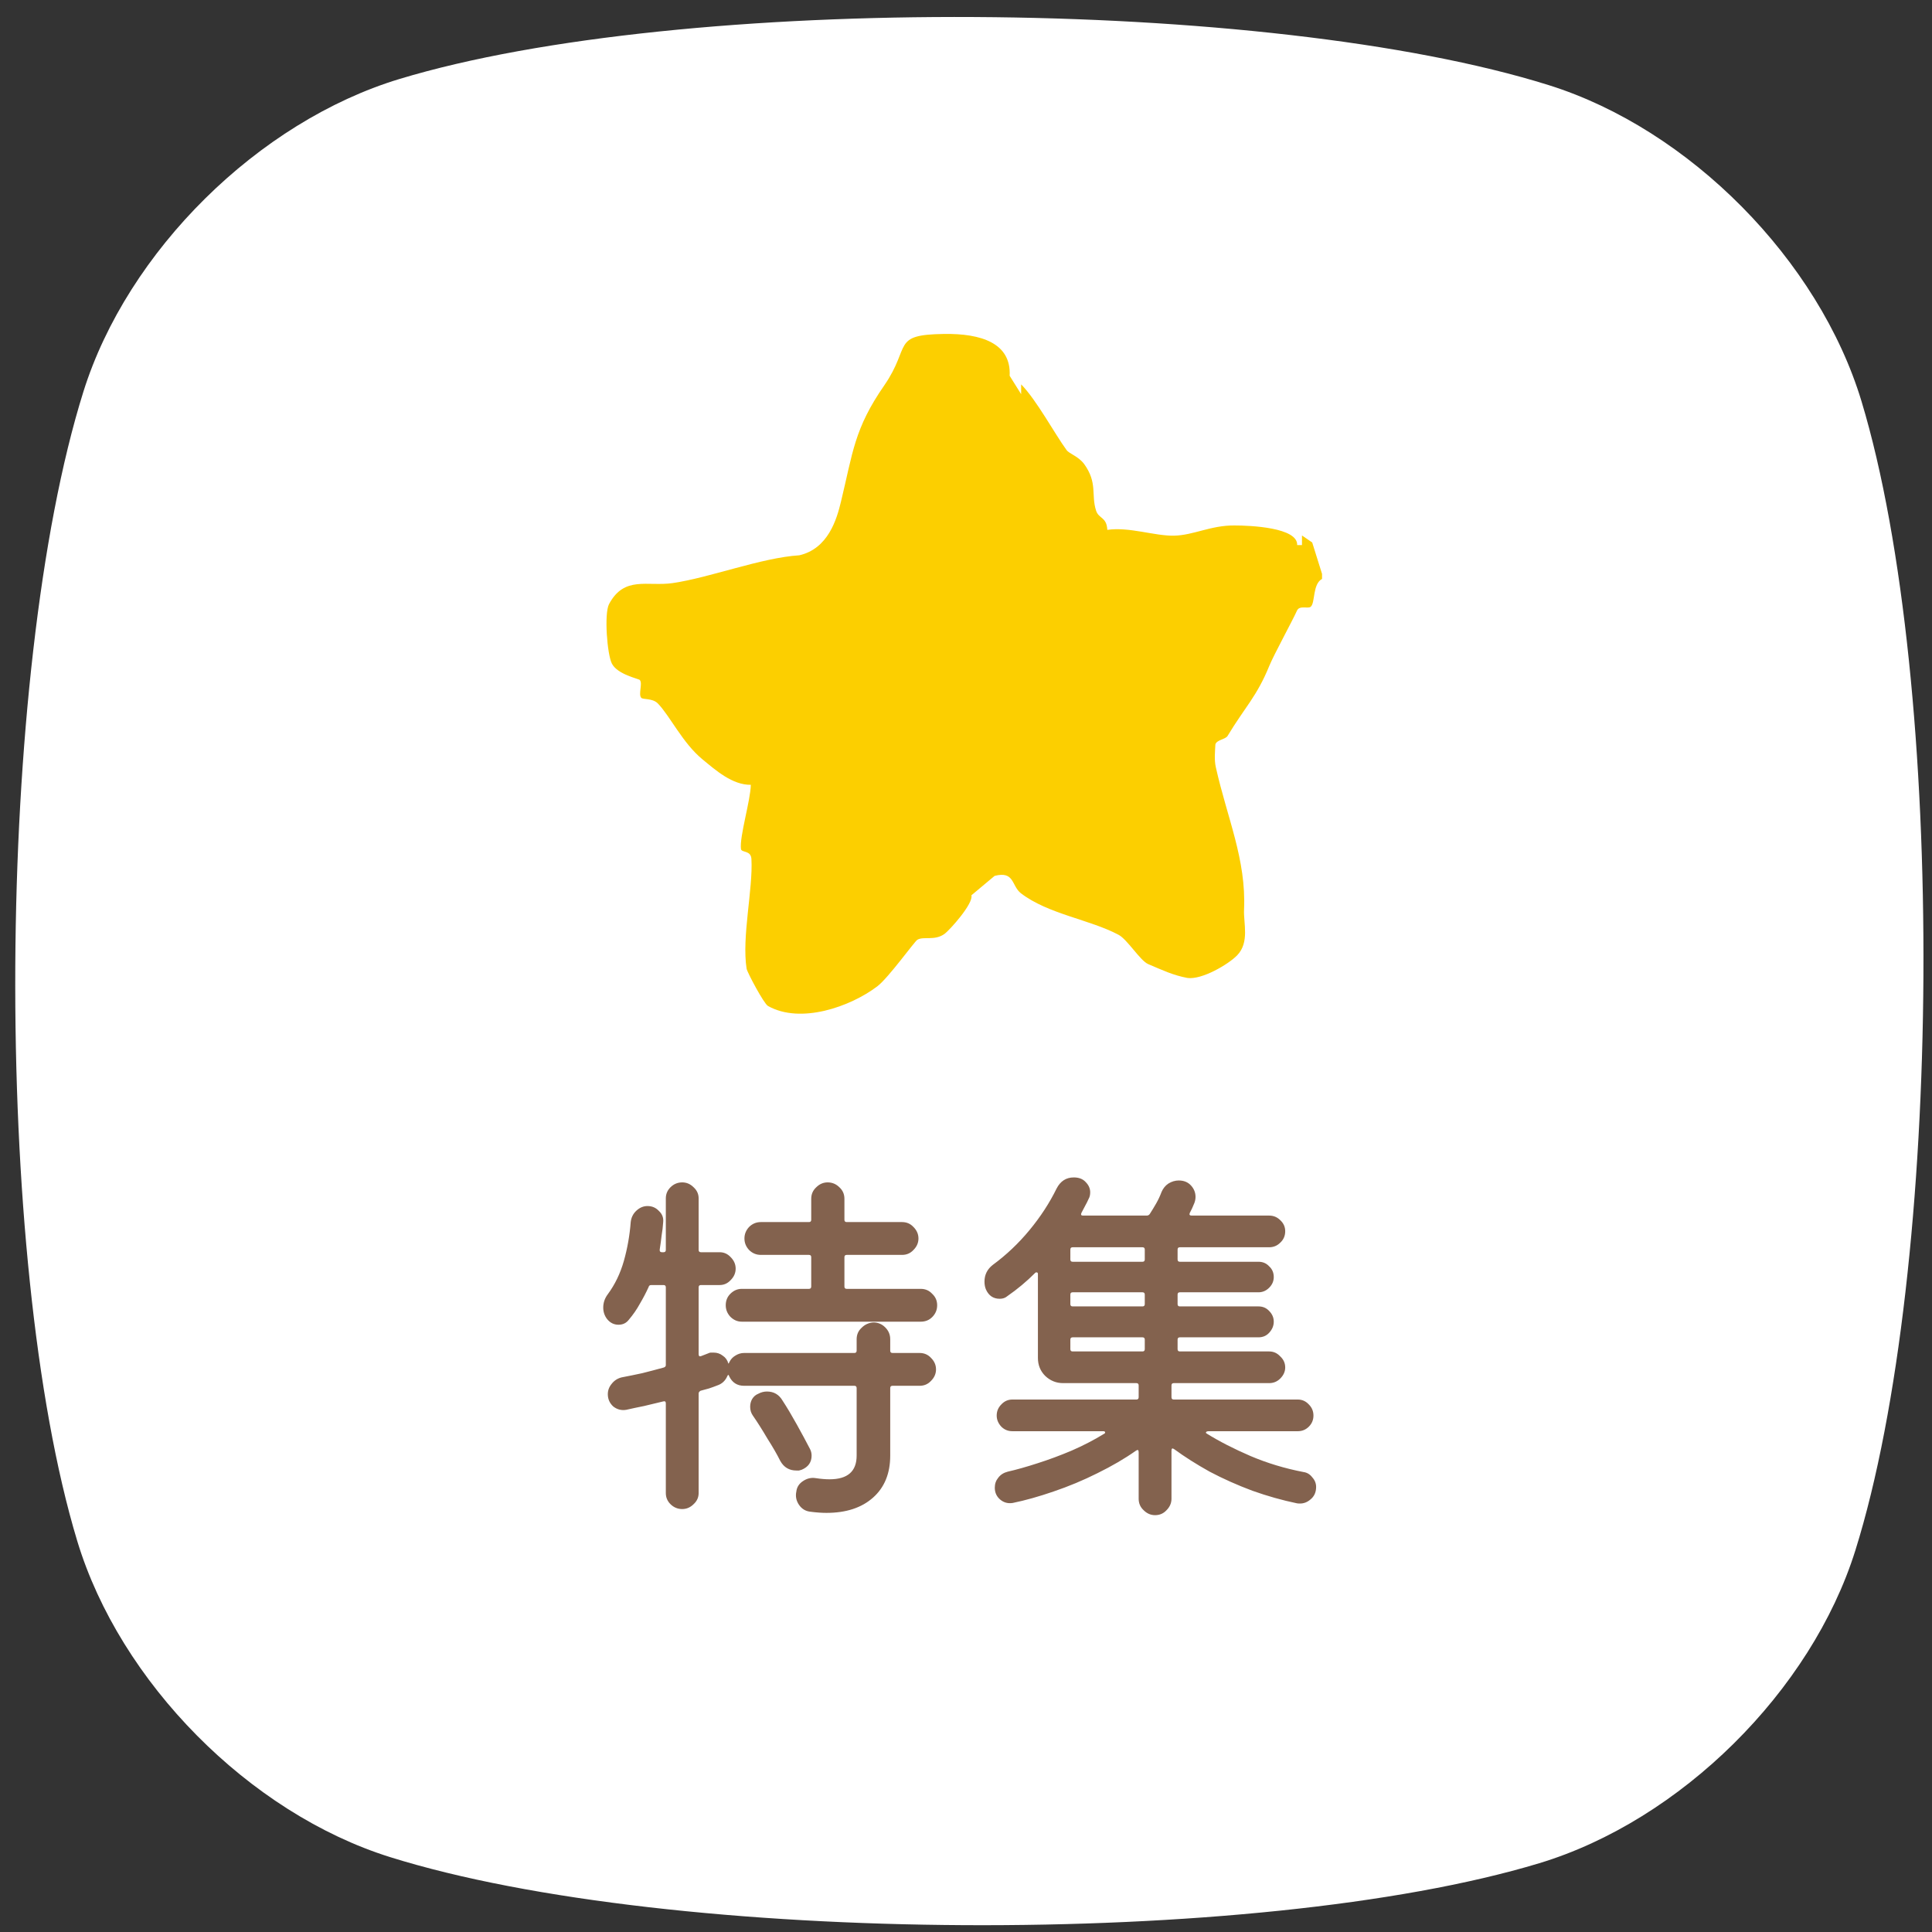
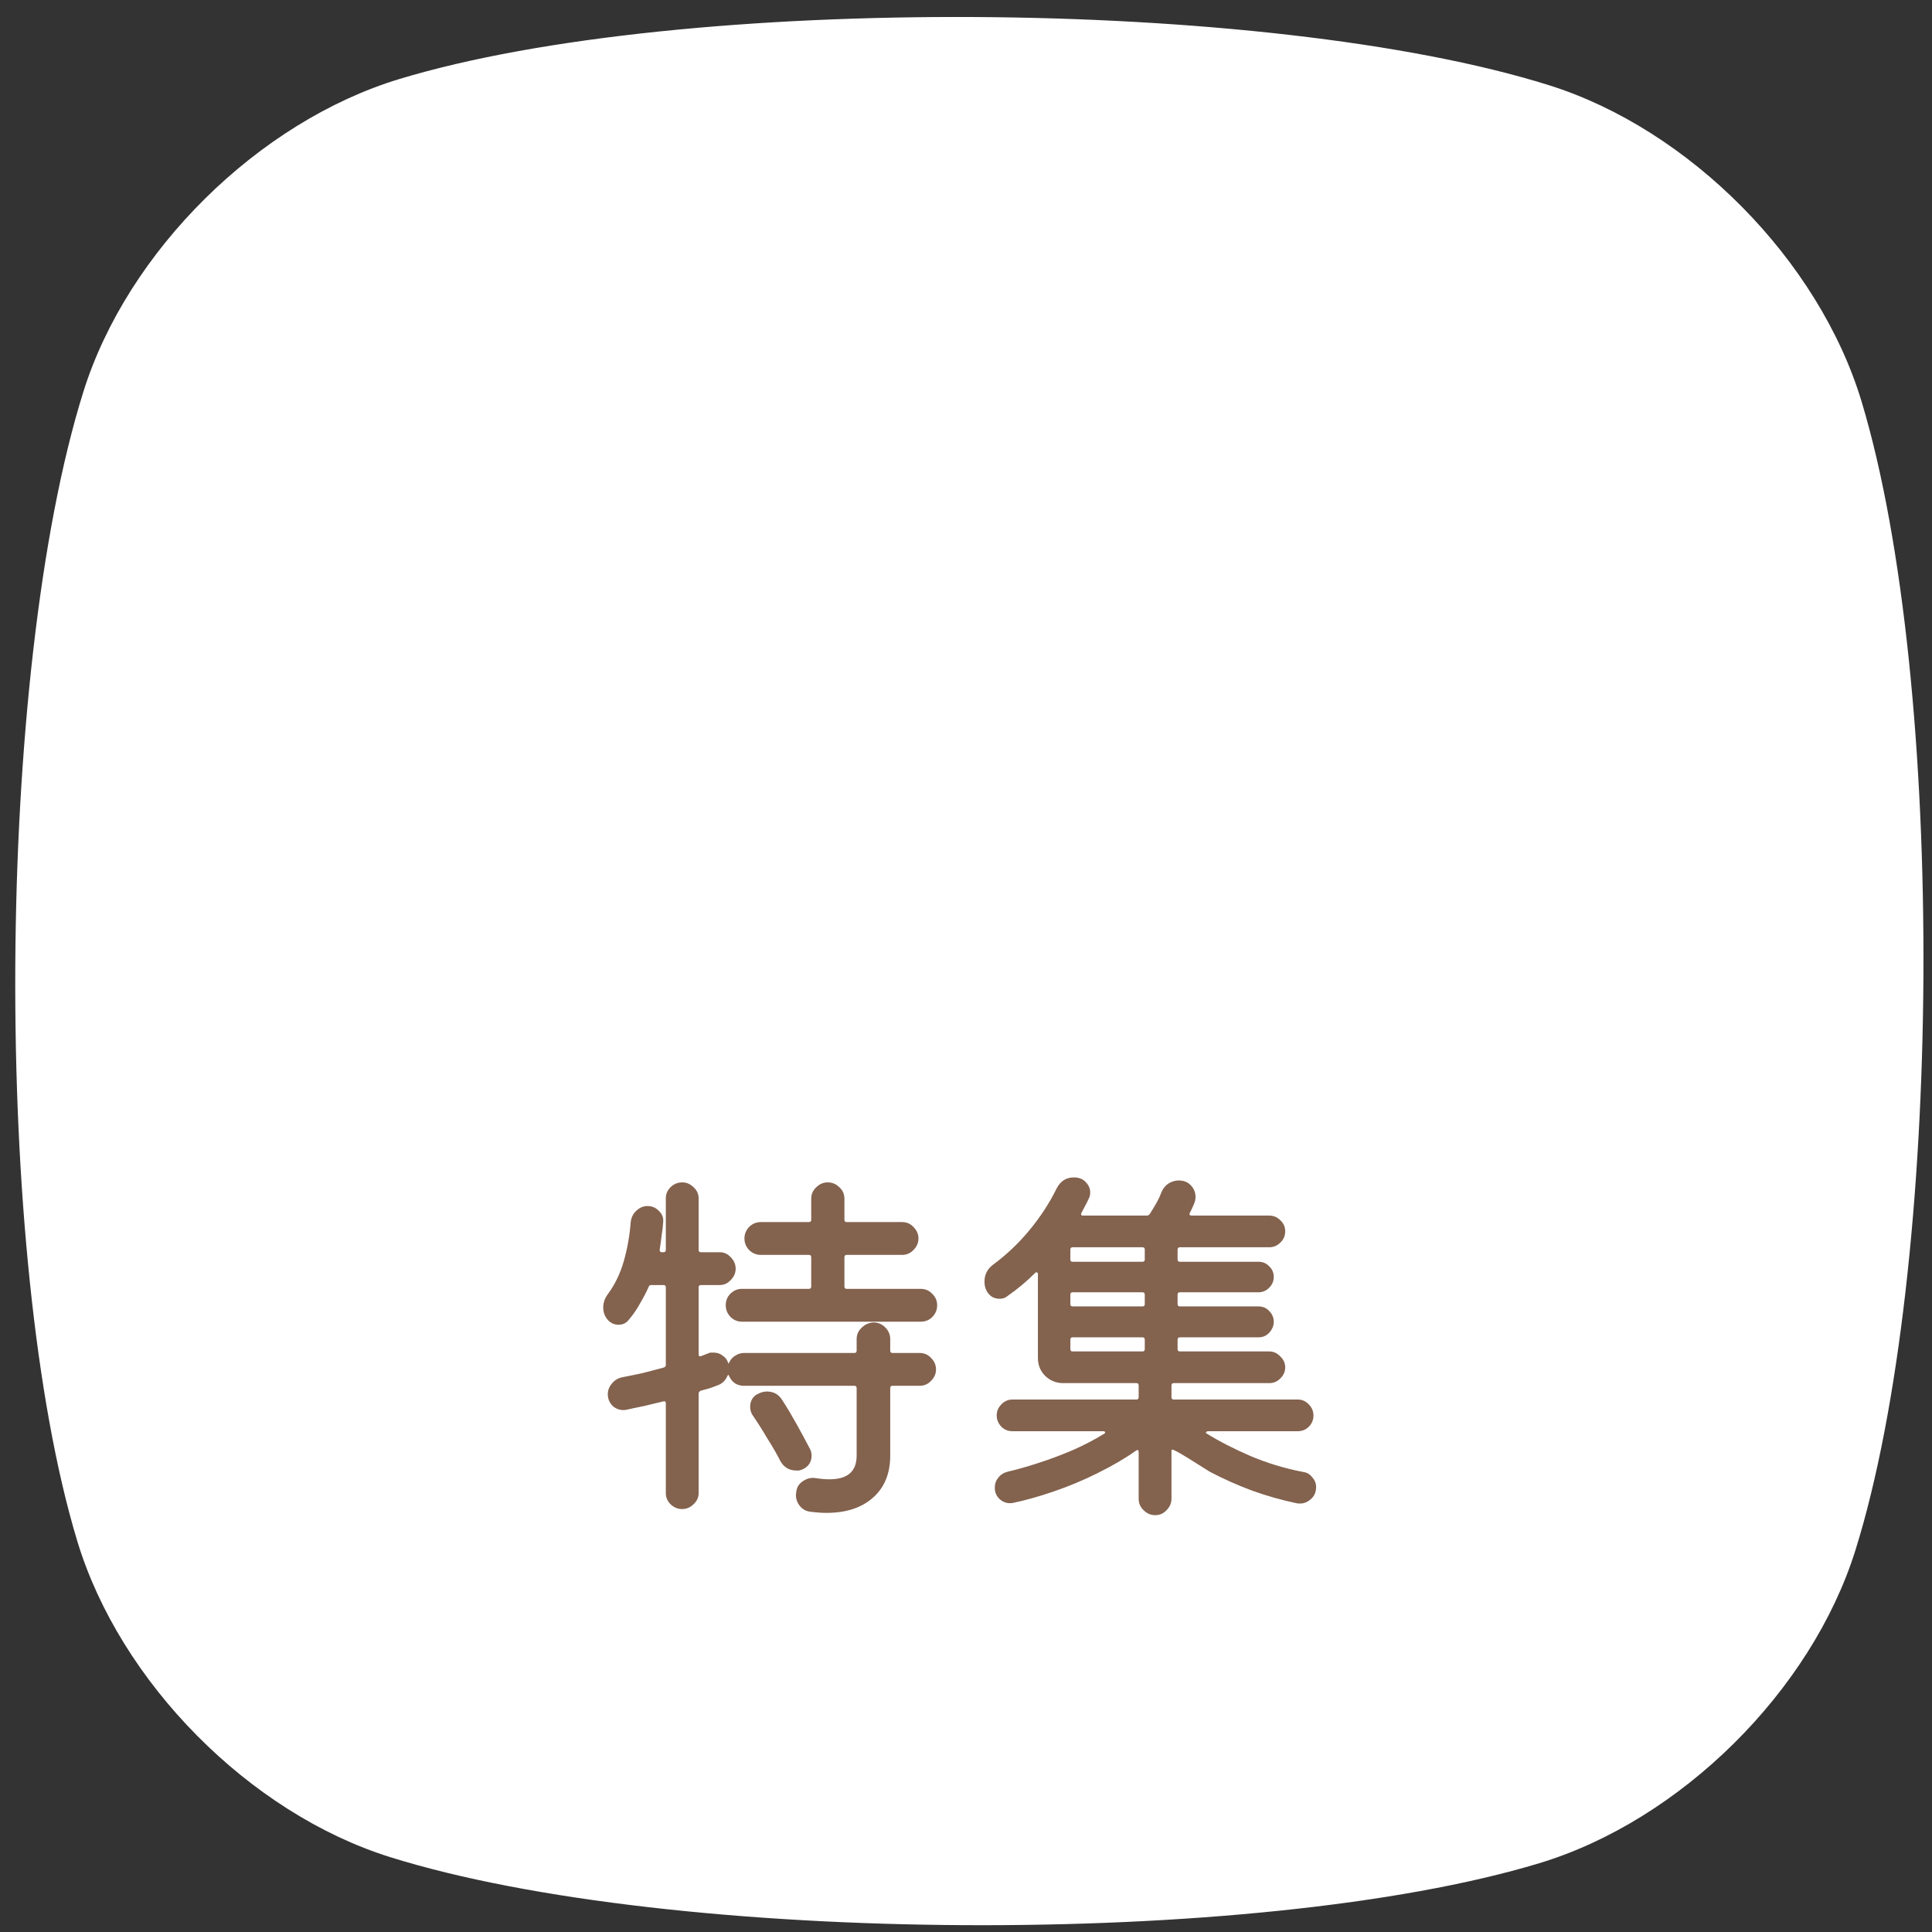
<svg xmlns="http://www.w3.org/2000/svg" width="81" height="81" viewBox="0 0 81 81" fill="none">
  <rect x="0" y="0" width="81" height="81" fill="#333333" stroke="none" />
  <path d="M64.532 78.117C58.61 79.906 49.519 80.762 40.427 80.713C31.334 80.664 22.247 79.705 16.351 77.859C10.454 76.012 5.027 70.526 3.238 64.605C1.449 58.683 0.593 49.592 0.641 40.499C0.69 31.407 1.649 22.32 3.496 16.423C5.342 10.527 10.834 5.1 16.75 3.311C22.665 1.521 31.763 0.665 40.855 0.714C49.947 0.763 59.035 1.722 64.931 3.569C70.827 5.415 76.255 10.901 78.044 16.823C79.833 22.744 80.689 31.835 80.64 40.928C80.591 50.02 79.632 59.108 77.786 65.004C75.939 70.9 70.453 76.328 64.532 78.117Z" fill="white" />
  <g clip-path="url(#clip0_195_4050)">
-     <path d="M55.427 24.271C55.024 24.489 55.147 25.269 54.954 25.437C54.84 25.538 54.48 25.361 54.375 25.605C54.174 26.049 53.411 27.442 53.218 27.912C52.692 29.204 52.192 29.649 51.465 30.857C51.377 31 51.009 31.016 50.956 31.209C50.939 31.52 50.904 31.855 50.974 32.166C51.447 34.289 52.254 36.034 52.157 38.14C52.131 38.71 52.394 39.507 51.868 40.053C51.5 40.43 50.395 41.085 49.782 41.001C49.168 40.883 48.756 40.682 48.142 40.422C47.8 40.279 47.266 39.382 46.889 39.188C45.688 38.551 43.943 38.324 42.804 37.452C42.401 37.141 42.541 36.504 41.699 36.722L40.726 37.536C40.823 37.871 39.823 38.995 39.587 39.163C39.175 39.449 38.727 39.247 38.464 39.398C38.35 39.457 37.255 40.992 36.781 41.353C35.651 42.209 33.564 42.947 32.197 42.175C32.021 42.075 31.329 40.766 31.302 40.615C31.092 39.289 31.574 37.276 31.504 36.017C31.486 35.639 31.092 35.757 31.066 35.597C30.996 35.086 31.469 33.55 31.478 32.904C30.706 32.913 30.014 32.3 29.444 31.83C28.62 31.151 28.085 30.01 27.577 29.489C27.349 29.263 26.954 29.338 26.884 29.255C26.753 29.104 26.954 28.65 26.823 28.508C26.779 28.457 25.894 28.281 25.657 27.828C25.455 27.451 25.324 25.731 25.534 25.328C26.174 24.128 27.138 24.598 28.199 24.447C29.759 24.22 31.925 23.381 33.511 23.281C34.721 23.004 35.081 21.77 35.256 21.041C35.756 18.985 35.808 17.978 37.079 16.149C38.21 14.505 37.36 14.035 39.569 14.001C41.138 13.976 42.401 14.387 42.33 15.755L42.812 16.526V16.115C43.452 16.762 44.224 18.196 44.715 18.867C44.837 19.035 45.206 19.119 45.46 19.463C46.021 20.252 45.74 20.73 45.951 21.401C46.065 21.762 46.398 21.661 46.424 22.215C47.345 22.081 48.405 22.475 49.221 22.458C50.036 22.442 50.764 22.022 51.754 22.03C52.412 22.03 54.419 22.114 54.384 22.853H54.586V22.45L55.015 22.744L55.427 24.061V24.262V24.271Z" fill="#FCCF00" />
-   </g>
-   <path d="M37.323 56.628C37.323 56.692 37.355 56.724 37.419 56.724H38.555C38.747 56.724 38.907 56.793 39.035 56.932C39.174 57.071 39.243 57.231 39.243 57.412C39.243 57.593 39.174 57.753 39.035 57.892C38.907 58.031 38.747 58.1 38.555 58.1H37.419C37.355 58.1 37.323 58.132 37.323 58.196V61.028C37.323 61.775 37.083 62.361 36.603 62.788C36.123 63.215 35.472 63.428 34.651 63.428C34.449 63.428 34.224 63.412 33.979 63.38C33.776 63.359 33.617 63.263 33.499 63.092C33.382 62.921 33.344 62.735 33.387 62.532C33.408 62.351 33.499 62.207 33.659 62.1C33.83 61.983 34.011 61.94 34.203 61.972C34.416 62.004 34.608 62.02 34.779 62.02C35.536 62.02 35.915 61.689 35.915 61.028V58.196C35.915 58.132 35.883 58.1 35.819 58.1H31.195C30.907 58.1 30.699 57.967 30.571 57.7C30.55 57.625 30.523 57.625 30.491 57.7C30.406 57.892 30.267 58.02 30.075 58.084C29.968 58.127 29.851 58.169 29.723 58.212C29.606 58.244 29.488 58.276 29.371 58.308C29.318 58.34 29.291 58.377 29.291 58.42V62.596C29.291 62.777 29.222 62.932 29.083 63.06C28.945 63.199 28.785 63.268 28.603 63.268C28.411 63.268 28.246 63.199 28.107 63.06C27.979 62.932 27.915 62.777 27.915 62.596V58.836C27.915 58.761 27.878 58.735 27.803 58.756C27.537 58.82 27.27 58.884 27.003 58.948C26.736 59.001 26.486 59.055 26.251 59.108C26.049 59.14 25.867 59.092 25.707 58.964C25.558 58.825 25.483 58.655 25.483 58.452C25.483 58.292 25.537 58.148 25.643 58.02C25.75 57.881 25.889 57.791 26.059 57.748C26.337 57.695 26.625 57.636 26.923 57.572C27.222 57.497 27.526 57.417 27.835 57.332C27.889 57.311 27.915 57.279 27.915 57.236V53.972C27.915 53.908 27.883 53.876 27.819 53.876H27.307C27.243 53.876 27.206 53.903 27.195 53.956C27.088 54.191 26.966 54.425 26.827 54.66C26.699 54.895 26.544 55.119 26.363 55.332C26.256 55.471 26.113 55.54 25.931 55.54C25.739 55.54 25.579 55.46 25.451 55.3C25.345 55.161 25.291 55.001 25.291 54.82C25.291 54.617 25.355 54.431 25.483 54.26C25.782 53.855 26.006 53.391 26.155 52.868C26.305 52.335 26.401 51.791 26.443 51.236C26.465 51.044 26.544 50.884 26.683 50.756C26.822 50.628 26.977 50.564 27.147 50.564C27.339 50.564 27.499 50.633 27.627 50.772C27.766 50.9 27.825 51.06 27.803 51.252C27.793 51.423 27.771 51.604 27.739 51.796C27.718 51.988 27.691 52.185 27.659 52.388V52.42C27.659 52.473 27.691 52.5 27.755 52.5H27.819C27.883 52.5 27.915 52.468 27.915 52.404V50.244C27.915 50.063 27.979 49.908 28.107 49.78C28.246 49.641 28.411 49.572 28.603 49.572C28.785 49.572 28.945 49.641 29.083 49.78C29.222 49.908 29.291 50.063 29.291 50.244V52.404C29.291 52.468 29.323 52.5 29.387 52.5H30.171C30.352 52.5 30.507 52.569 30.635 52.708C30.774 52.847 30.843 53.007 30.843 53.188C30.843 53.369 30.774 53.529 30.635 53.668C30.507 53.807 30.352 53.876 30.171 53.876H29.387C29.323 53.876 29.291 53.908 29.291 53.972V56.772C29.291 56.857 29.328 56.884 29.403 56.852L29.691 56.74C29.734 56.719 29.771 56.708 29.803 56.708C29.846 56.708 29.883 56.708 29.915 56.708C30.064 56.708 30.192 56.751 30.299 56.836C30.416 56.911 30.497 57.023 30.539 57.172C30.539 57.172 30.544 57.167 30.555 57.156C30.566 57.135 30.576 57.113 30.587 57.092C30.64 56.985 30.721 56.9 30.827 56.836C30.945 56.761 31.067 56.724 31.195 56.724H35.819C35.883 56.724 35.915 56.692 35.915 56.628V56.148C35.915 55.956 35.984 55.796 36.123 55.668C36.262 55.529 36.427 55.455 36.619 55.444C36.811 55.444 36.977 55.513 37.115 55.652C37.254 55.791 37.323 55.956 37.323 56.148V56.628ZM31.099 54.036H33.915C33.979 54.036 34.011 54.004 34.011 53.94V52.708C34.011 52.644 33.979 52.612 33.915 52.612H31.899C31.707 52.612 31.542 52.543 31.403 52.404C31.275 52.265 31.211 52.105 31.211 51.924C31.211 51.743 31.275 51.583 31.403 51.444C31.542 51.305 31.707 51.236 31.899 51.236H33.915C33.979 51.236 34.011 51.204 34.011 51.14V50.26C34.011 50.068 34.081 49.908 34.219 49.78C34.358 49.641 34.518 49.572 34.699 49.572C34.891 49.572 35.056 49.641 35.195 49.78C35.334 49.908 35.403 50.068 35.403 50.26V51.14C35.403 51.204 35.435 51.236 35.499 51.236H37.819C38.011 51.236 38.171 51.305 38.299 51.444C38.438 51.583 38.507 51.743 38.507 51.924C38.507 52.105 38.438 52.265 38.299 52.404C38.171 52.543 38.011 52.612 37.819 52.612H35.499C35.435 52.612 35.403 52.644 35.403 52.708V53.94C35.403 54.004 35.435 54.036 35.499 54.036H38.603C38.795 54.036 38.955 54.105 39.083 54.244C39.222 54.372 39.291 54.532 39.291 54.724C39.291 54.916 39.222 55.081 39.083 55.22C38.955 55.348 38.795 55.412 38.603 55.412H31.099C30.918 55.412 30.758 55.343 30.619 55.204C30.491 55.065 30.427 54.905 30.427 54.724C30.427 54.532 30.491 54.372 30.619 54.244C30.758 54.105 30.918 54.036 31.099 54.036ZM33.611 61.62C33.569 61.631 33.531 61.641 33.499 61.652C33.467 61.652 33.43 61.652 33.387 61.652C33.089 61.652 32.864 61.519 32.715 61.252C32.577 60.975 32.395 60.66 32.171 60.308C31.958 59.945 31.755 59.625 31.563 59.348C31.488 59.241 31.451 59.119 31.451 58.98C31.451 58.863 31.478 58.756 31.531 58.66C31.595 58.553 31.68 58.479 31.787 58.436C31.904 58.372 32.027 58.34 32.155 58.34C32.443 58.34 32.662 58.468 32.811 58.724C32.992 59.001 33.19 59.332 33.403 59.716C33.617 60.1 33.803 60.447 33.963 60.756C34.006 60.841 34.027 60.932 34.027 61.028C34.027 61.305 33.889 61.503 33.611 61.62ZM54.651 61.716C54.8 61.737 54.923 61.812 55.019 61.94C55.126 62.057 55.179 62.191 55.179 62.34C55.179 62.564 55.099 62.74 54.939 62.868C54.779 63.007 54.593 63.06 54.379 63.028C53.761 62.9 53.136 62.724 52.507 62.5C51.878 62.265 51.281 61.999 50.715 61.7C50.16 61.391 49.664 61.076 49.227 60.756C49.153 60.703 49.115 60.724 49.115 60.82V62.836C49.115 63.017 49.046 63.177 48.907 63.316C48.779 63.455 48.619 63.524 48.427 63.524C48.246 63.524 48.086 63.455 47.947 63.316C47.809 63.188 47.739 63.028 47.739 62.836V60.884C47.739 60.788 47.702 60.767 47.627 60.82C47.158 61.151 46.619 61.465 46.011 61.764C45.414 62.063 44.8 62.319 44.171 62.532C43.553 62.745 42.982 62.905 42.459 63.012C42.257 63.044 42.081 62.996 41.931 62.868C41.782 62.74 41.707 62.575 41.707 62.372C41.707 62.212 41.755 62.073 41.851 61.956C41.947 61.828 42.081 61.743 42.251 61.7C42.624 61.615 43.041 61.497 43.499 61.348C43.968 61.199 44.443 61.023 44.923 60.82C45.414 60.607 45.867 60.372 46.283 60.116C46.326 60.095 46.342 60.073 46.331 60.052C46.331 60.02 46.304 60.004 46.251 60.004H42.443C42.262 60.004 42.107 59.94 41.979 59.812C41.851 59.673 41.787 59.519 41.787 59.348C41.787 59.167 41.851 59.012 41.979 58.884C42.107 58.745 42.262 58.676 42.443 58.676H47.643C47.707 58.676 47.739 58.644 47.739 58.58V58.084C47.739 58.02 47.707 57.988 47.643 57.988H44.571C44.283 57.988 44.032 57.887 43.819 57.684C43.617 57.481 43.515 57.231 43.515 56.932V53.412C43.515 53.369 43.499 53.348 43.467 53.348C43.446 53.337 43.425 53.343 43.403 53.364C43.041 53.727 42.651 54.052 42.235 54.34C42.15 54.415 42.043 54.452 41.915 54.452C41.648 54.452 41.456 54.324 41.339 54.068C41.297 53.972 41.275 53.86 41.275 53.732C41.275 53.444 41.392 53.209 41.627 53.028C42.193 52.612 42.705 52.127 43.163 51.572C43.622 51.017 44.001 50.436 44.299 49.828C44.459 49.519 44.699 49.364 45.019 49.364C45.233 49.364 45.398 49.428 45.515 49.556C45.643 49.684 45.707 49.828 45.707 49.988C45.707 50.095 45.686 50.185 45.643 50.26C45.6 50.356 45.553 50.452 45.499 50.548C45.446 50.644 45.392 50.745 45.339 50.852C45.307 50.927 45.328 50.964 45.403 50.964H48.075C48.129 50.964 48.171 50.943 48.203 50.9C48.299 50.751 48.39 50.601 48.475 50.452C48.56 50.303 48.635 50.143 48.699 49.972C48.763 49.823 48.859 49.705 48.987 49.62C49.126 49.535 49.27 49.492 49.419 49.492C49.633 49.492 49.803 49.561 49.931 49.7C50.059 49.839 50.123 49.999 50.123 50.18C50.123 50.265 50.107 50.351 50.075 50.436C50.043 50.511 50.011 50.585 49.979 50.66C49.947 50.724 49.915 50.788 49.883 50.852C49.851 50.927 49.878 50.964 49.963 50.964H53.211C53.392 50.964 53.547 51.028 53.675 51.156C53.814 51.284 53.883 51.439 53.883 51.62C53.883 51.812 53.814 51.972 53.675 52.1C53.547 52.228 53.392 52.292 53.211 52.292H49.467C49.403 52.292 49.371 52.324 49.371 52.388V52.804C49.371 52.868 49.403 52.9 49.467 52.9H52.763C52.944 52.9 53.094 52.964 53.211 53.092C53.339 53.209 53.403 53.359 53.403 53.54C53.403 53.711 53.339 53.86 53.211 53.988C53.083 54.116 52.934 54.18 52.763 54.18H49.467C49.403 54.18 49.371 54.212 49.371 54.276V54.676C49.371 54.74 49.403 54.772 49.467 54.772H52.763C52.944 54.772 53.094 54.836 53.211 54.964C53.339 55.092 53.403 55.241 53.403 55.412C53.403 55.583 53.339 55.737 53.211 55.876C53.094 56.004 52.944 56.068 52.763 56.068H49.467C49.403 56.068 49.371 56.1 49.371 56.164V56.564C49.371 56.628 49.403 56.66 49.467 56.66H53.211C53.392 56.66 53.547 56.729 53.675 56.868C53.814 56.996 53.883 57.151 53.883 57.332C53.883 57.503 53.814 57.657 53.675 57.796C53.547 57.924 53.392 57.988 53.211 57.988H49.211C49.147 57.988 49.115 58.02 49.115 58.084V58.58C49.115 58.644 49.147 58.676 49.211 58.676H54.411C54.593 58.676 54.747 58.745 54.875 58.884C55.003 59.012 55.067 59.167 55.067 59.348C55.067 59.529 55.003 59.684 54.875 59.812C54.747 59.94 54.593 60.004 54.411 60.004H50.667C50.624 60.004 50.593 60.015 50.571 60.036C50.55 60.057 50.555 60.079 50.587 60.1C51.12 60.431 51.734 60.745 52.427 61.044C53.131 61.343 53.873 61.567 54.651 61.716ZM44.875 52.804C44.875 52.868 44.907 52.9 44.971 52.9H47.899C47.963 52.9 47.995 52.868 47.995 52.804V52.388C47.995 52.324 47.963 52.292 47.899 52.292H44.971C44.907 52.292 44.875 52.324 44.875 52.388V52.804ZM44.875 54.676C44.875 54.74 44.907 54.772 44.971 54.772H47.899C47.963 54.772 47.995 54.74 47.995 54.676V54.276C47.995 54.212 47.963 54.18 47.899 54.18H44.971C44.907 54.18 44.875 54.212 44.875 54.276V54.676ZM47.995 56.164C47.995 56.1 47.963 56.068 47.899 56.068H44.971C44.907 56.068 44.875 56.1 44.875 56.164V56.564C44.875 56.628 44.907 56.66 44.971 56.66H47.899C47.963 56.66 47.995 56.628 47.995 56.564V56.164Z" fill="#83624E" />
+     </g>
+   <path d="M37.323 56.628C37.323 56.692 37.355 56.724 37.419 56.724H38.555C38.747 56.724 38.907 56.793 39.035 56.932C39.174 57.071 39.243 57.231 39.243 57.412C39.243 57.593 39.174 57.753 39.035 57.892C38.907 58.031 38.747 58.1 38.555 58.1H37.419C37.355 58.1 37.323 58.132 37.323 58.196V61.028C37.323 61.775 37.083 62.361 36.603 62.788C36.123 63.215 35.472 63.428 34.651 63.428C34.449 63.428 34.224 63.412 33.979 63.38C33.776 63.359 33.617 63.263 33.499 63.092C33.382 62.921 33.344 62.735 33.387 62.532C33.408 62.351 33.499 62.207 33.659 62.1C33.83 61.983 34.011 61.94 34.203 61.972C34.416 62.004 34.608 62.02 34.779 62.02C35.536 62.02 35.915 61.689 35.915 61.028V58.196C35.915 58.132 35.883 58.1 35.819 58.1H31.195C30.907 58.1 30.699 57.967 30.571 57.7C30.55 57.625 30.523 57.625 30.491 57.7C30.406 57.892 30.267 58.02 30.075 58.084C29.968 58.127 29.851 58.169 29.723 58.212C29.606 58.244 29.488 58.276 29.371 58.308C29.318 58.34 29.291 58.377 29.291 58.42V62.596C29.291 62.777 29.222 62.932 29.083 63.06C28.945 63.199 28.785 63.268 28.603 63.268C28.411 63.268 28.246 63.199 28.107 63.06C27.979 62.932 27.915 62.777 27.915 62.596V58.836C27.915 58.761 27.878 58.735 27.803 58.756C27.537 58.82 27.27 58.884 27.003 58.948C26.736 59.001 26.486 59.055 26.251 59.108C26.049 59.14 25.867 59.092 25.707 58.964C25.558 58.825 25.483 58.655 25.483 58.452C25.483 58.292 25.537 58.148 25.643 58.02C25.75 57.881 25.889 57.791 26.059 57.748C26.337 57.695 26.625 57.636 26.923 57.572C27.222 57.497 27.526 57.417 27.835 57.332C27.889 57.311 27.915 57.279 27.915 57.236V53.972C27.915 53.908 27.883 53.876 27.819 53.876H27.307C27.243 53.876 27.206 53.903 27.195 53.956C27.088 54.191 26.966 54.425 26.827 54.66C26.699 54.895 26.544 55.119 26.363 55.332C26.256 55.471 26.113 55.54 25.931 55.54C25.739 55.54 25.579 55.46 25.451 55.3C25.345 55.161 25.291 55.001 25.291 54.82C25.291 54.617 25.355 54.431 25.483 54.26C25.782 53.855 26.006 53.391 26.155 52.868C26.305 52.335 26.401 51.791 26.443 51.236C26.465 51.044 26.544 50.884 26.683 50.756C26.822 50.628 26.977 50.564 27.147 50.564C27.339 50.564 27.499 50.633 27.627 50.772C27.766 50.9 27.825 51.06 27.803 51.252C27.793 51.423 27.771 51.604 27.739 51.796C27.718 51.988 27.691 52.185 27.659 52.388V52.42C27.659 52.473 27.691 52.5 27.755 52.5H27.819C27.883 52.5 27.915 52.468 27.915 52.404V50.244C27.915 50.063 27.979 49.908 28.107 49.78C28.246 49.641 28.411 49.572 28.603 49.572C28.785 49.572 28.945 49.641 29.083 49.78C29.222 49.908 29.291 50.063 29.291 50.244V52.404C29.291 52.468 29.323 52.5 29.387 52.5H30.171C30.352 52.5 30.507 52.569 30.635 52.708C30.774 52.847 30.843 53.007 30.843 53.188C30.843 53.369 30.774 53.529 30.635 53.668C30.507 53.807 30.352 53.876 30.171 53.876H29.387C29.323 53.876 29.291 53.908 29.291 53.972V56.772C29.291 56.857 29.328 56.884 29.403 56.852L29.691 56.74C29.734 56.719 29.771 56.708 29.803 56.708C29.846 56.708 29.883 56.708 29.915 56.708C30.064 56.708 30.192 56.751 30.299 56.836C30.416 56.911 30.497 57.023 30.539 57.172C30.539 57.172 30.544 57.167 30.555 57.156C30.566 57.135 30.576 57.113 30.587 57.092C30.64 56.985 30.721 56.9 30.827 56.836C30.945 56.761 31.067 56.724 31.195 56.724H35.819C35.883 56.724 35.915 56.692 35.915 56.628V56.148C35.915 55.956 35.984 55.796 36.123 55.668C36.262 55.529 36.427 55.455 36.619 55.444C36.811 55.444 36.977 55.513 37.115 55.652C37.254 55.791 37.323 55.956 37.323 56.148V56.628ZM31.099 54.036H33.915C33.979 54.036 34.011 54.004 34.011 53.94V52.708C34.011 52.644 33.979 52.612 33.915 52.612H31.899C31.707 52.612 31.542 52.543 31.403 52.404C31.275 52.265 31.211 52.105 31.211 51.924C31.211 51.743 31.275 51.583 31.403 51.444C31.542 51.305 31.707 51.236 31.899 51.236H33.915C33.979 51.236 34.011 51.204 34.011 51.14V50.26C34.011 50.068 34.081 49.908 34.219 49.78C34.358 49.641 34.518 49.572 34.699 49.572C34.891 49.572 35.056 49.641 35.195 49.78C35.334 49.908 35.403 50.068 35.403 50.26V51.14C35.403 51.204 35.435 51.236 35.499 51.236H37.819C38.011 51.236 38.171 51.305 38.299 51.444C38.438 51.583 38.507 51.743 38.507 51.924C38.507 52.105 38.438 52.265 38.299 52.404C38.171 52.543 38.011 52.612 37.819 52.612H35.499C35.435 52.612 35.403 52.644 35.403 52.708V53.94C35.403 54.004 35.435 54.036 35.499 54.036H38.603C38.795 54.036 38.955 54.105 39.083 54.244C39.222 54.372 39.291 54.532 39.291 54.724C39.291 54.916 39.222 55.081 39.083 55.22C38.955 55.348 38.795 55.412 38.603 55.412H31.099C30.918 55.412 30.758 55.343 30.619 55.204C30.491 55.065 30.427 54.905 30.427 54.724C30.427 54.532 30.491 54.372 30.619 54.244C30.758 54.105 30.918 54.036 31.099 54.036ZM33.611 61.62C33.569 61.631 33.531 61.641 33.499 61.652C33.467 61.652 33.43 61.652 33.387 61.652C33.089 61.652 32.864 61.519 32.715 61.252C32.577 60.975 32.395 60.66 32.171 60.308C31.958 59.945 31.755 59.625 31.563 59.348C31.488 59.241 31.451 59.119 31.451 58.98C31.451 58.863 31.478 58.756 31.531 58.66C31.595 58.553 31.68 58.479 31.787 58.436C31.904 58.372 32.027 58.34 32.155 58.34C32.443 58.34 32.662 58.468 32.811 58.724C32.992 59.001 33.19 59.332 33.403 59.716C33.617 60.1 33.803 60.447 33.963 60.756C34.006 60.841 34.027 60.932 34.027 61.028C34.027 61.305 33.889 61.503 33.611 61.62ZM54.651 61.716C54.8 61.737 54.923 61.812 55.019 61.94C55.126 62.057 55.179 62.191 55.179 62.34C55.179 62.564 55.099 62.74 54.939 62.868C54.779 63.007 54.593 63.06 54.379 63.028C53.761 62.9 53.136 62.724 52.507 62.5C51.878 62.265 51.281 61.999 50.715 61.7C49.153 60.703 49.115 60.724 49.115 60.82V62.836C49.115 63.017 49.046 63.177 48.907 63.316C48.779 63.455 48.619 63.524 48.427 63.524C48.246 63.524 48.086 63.455 47.947 63.316C47.809 63.188 47.739 63.028 47.739 62.836V60.884C47.739 60.788 47.702 60.767 47.627 60.82C47.158 61.151 46.619 61.465 46.011 61.764C45.414 62.063 44.8 62.319 44.171 62.532C43.553 62.745 42.982 62.905 42.459 63.012C42.257 63.044 42.081 62.996 41.931 62.868C41.782 62.74 41.707 62.575 41.707 62.372C41.707 62.212 41.755 62.073 41.851 61.956C41.947 61.828 42.081 61.743 42.251 61.7C42.624 61.615 43.041 61.497 43.499 61.348C43.968 61.199 44.443 61.023 44.923 60.82C45.414 60.607 45.867 60.372 46.283 60.116C46.326 60.095 46.342 60.073 46.331 60.052C46.331 60.02 46.304 60.004 46.251 60.004H42.443C42.262 60.004 42.107 59.94 41.979 59.812C41.851 59.673 41.787 59.519 41.787 59.348C41.787 59.167 41.851 59.012 41.979 58.884C42.107 58.745 42.262 58.676 42.443 58.676H47.643C47.707 58.676 47.739 58.644 47.739 58.58V58.084C47.739 58.02 47.707 57.988 47.643 57.988H44.571C44.283 57.988 44.032 57.887 43.819 57.684C43.617 57.481 43.515 57.231 43.515 56.932V53.412C43.515 53.369 43.499 53.348 43.467 53.348C43.446 53.337 43.425 53.343 43.403 53.364C43.041 53.727 42.651 54.052 42.235 54.34C42.15 54.415 42.043 54.452 41.915 54.452C41.648 54.452 41.456 54.324 41.339 54.068C41.297 53.972 41.275 53.86 41.275 53.732C41.275 53.444 41.392 53.209 41.627 53.028C42.193 52.612 42.705 52.127 43.163 51.572C43.622 51.017 44.001 50.436 44.299 49.828C44.459 49.519 44.699 49.364 45.019 49.364C45.233 49.364 45.398 49.428 45.515 49.556C45.643 49.684 45.707 49.828 45.707 49.988C45.707 50.095 45.686 50.185 45.643 50.26C45.6 50.356 45.553 50.452 45.499 50.548C45.446 50.644 45.392 50.745 45.339 50.852C45.307 50.927 45.328 50.964 45.403 50.964H48.075C48.129 50.964 48.171 50.943 48.203 50.9C48.299 50.751 48.39 50.601 48.475 50.452C48.56 50.303 48.635 50.143 48.699 49.972C48.763 49.823 48.859 49.705 48.987 49.62C49.126 49.535 49.27 49.492 49.419 49.492C49.633 49.492 49.803 49.561 49.931 49.7C50.059 49.839 50.123 49.999 50.123 50.18C50.123 50.265 50.107 50.351 50.075 50.436C50.043 50.511 50.011 50.585 49.979 50.66C49.947 50.724 49.915 50.788 49.883 50.852C49.851 50.927 49.878 50.964 49.963 50.964H53.211C53.392 50.964 53.547 51.028 53.675 51.156C53.814 51.284 53.883 51.439 53.883 51.62C53.883 51.812 53.814 51.972 53.675 52.1C53.547 52.228 53.392 52.292 53.211 52.292H49.467C49.403 52.292 49.371 52.324 49.371 52.388V52.804C49.371 52.868 49.403 52.9 49.467 52.9H52.763C52.944 52.9 53.094 52.964 53.211 53.092C53.339 53.209 53.403 53.359 53.403 53.54C53.403 53.711 53.339 53.86 53.211 53.988C53.083 54.116 52.934 54.18 52.763 54.18H49.467C49.403 54.18 49.371 54.212 49.371 54.276V54.676C49.371 54.74 49.403 54.772 49.467 54.772H52.763C52.944 54.772 53.094 54.836 53.211 54.964C53.339 55.092 53.403 55.241 53.403 55.412C53.403 55.583 53.339 55.737 53.211 55.876C53.094 56.004 52.944 56.068 52.763 56.068H49.467C49.403 56.068 49.371 56.1 49.371 56.164V56.564C49.371 56.628 49.403 56.66 49.467 56.66H53.211C53.392 56.66 53.547 56.729 53.675 56.868C53.814 56.996 53.883 57.151 53.883 57.332C53.883 57.503 53.814 57.657 53.675 57.796C53.547 57.924 53.392 57.988 53.211 57.988H49.211C49.147 57.988 49.115 58.02 49.115 58.084V58.58C49.115 58.644 49.147 58.676 49.211 58.676H54.411C54.593 58.676 54.747 58.745 54.875 58.884C55.003 59.012 55.067 59.167 55.067 59.348C55.067 59.529 55.003 59.684 54.875 59.812C54.747 59.94 54.593 60.004 54.411 60.004H50.667C50.624 60.004 50.593 60.015 50.571 60.036C50.55 60.057 50.555 60.079 50.587 60.1C51.12 60.431 51.734 60.745 52.427 61.044C53.131 61.343 53.873 61.567 54.651 61.716ZM44.875 52.804C44.875 52.868 44.907 52.9 44.971 52.9H47.899C47.963 52.9 47.995 52.868 47.995 52.804V52.388C47.995 52.324 47.963 52.292 47.899 52.292H44.971C44.907 52.292 44.875 52.324 44.875 52.388V52.804ZM44.875 54.676C44.875 54.74 44.907 54.772 44.971 54.772H47.899C47.963 54.772 47.995 54.74 47.995 54.676V54.276C47.995 54.212 47.963 54.18 47.899 54.18H44.971C44.907 54.18 44.875 54.212 44.875 54.276V54.676ZM47.995 56.164C47.995 56.1 47.963 56.068 47.899 56.068H44.971C44.907 56.068 44.875 56.1 44.875 56.164V56.564C44.875 56.628 44.907 56.66 44.971 56.66H47.899C47.963 56.66 47.995 56.628 47.995 56.564V56.164Z" fill="#83624E" />
  <defs>
    <clipPath id="clip0_195_4050">
-       <rect width="30" height="30" fill="white" transform="translate(25.427 12.5)" />
-     </clipPath>
+       </clipPath>
  </defs>
</svg>